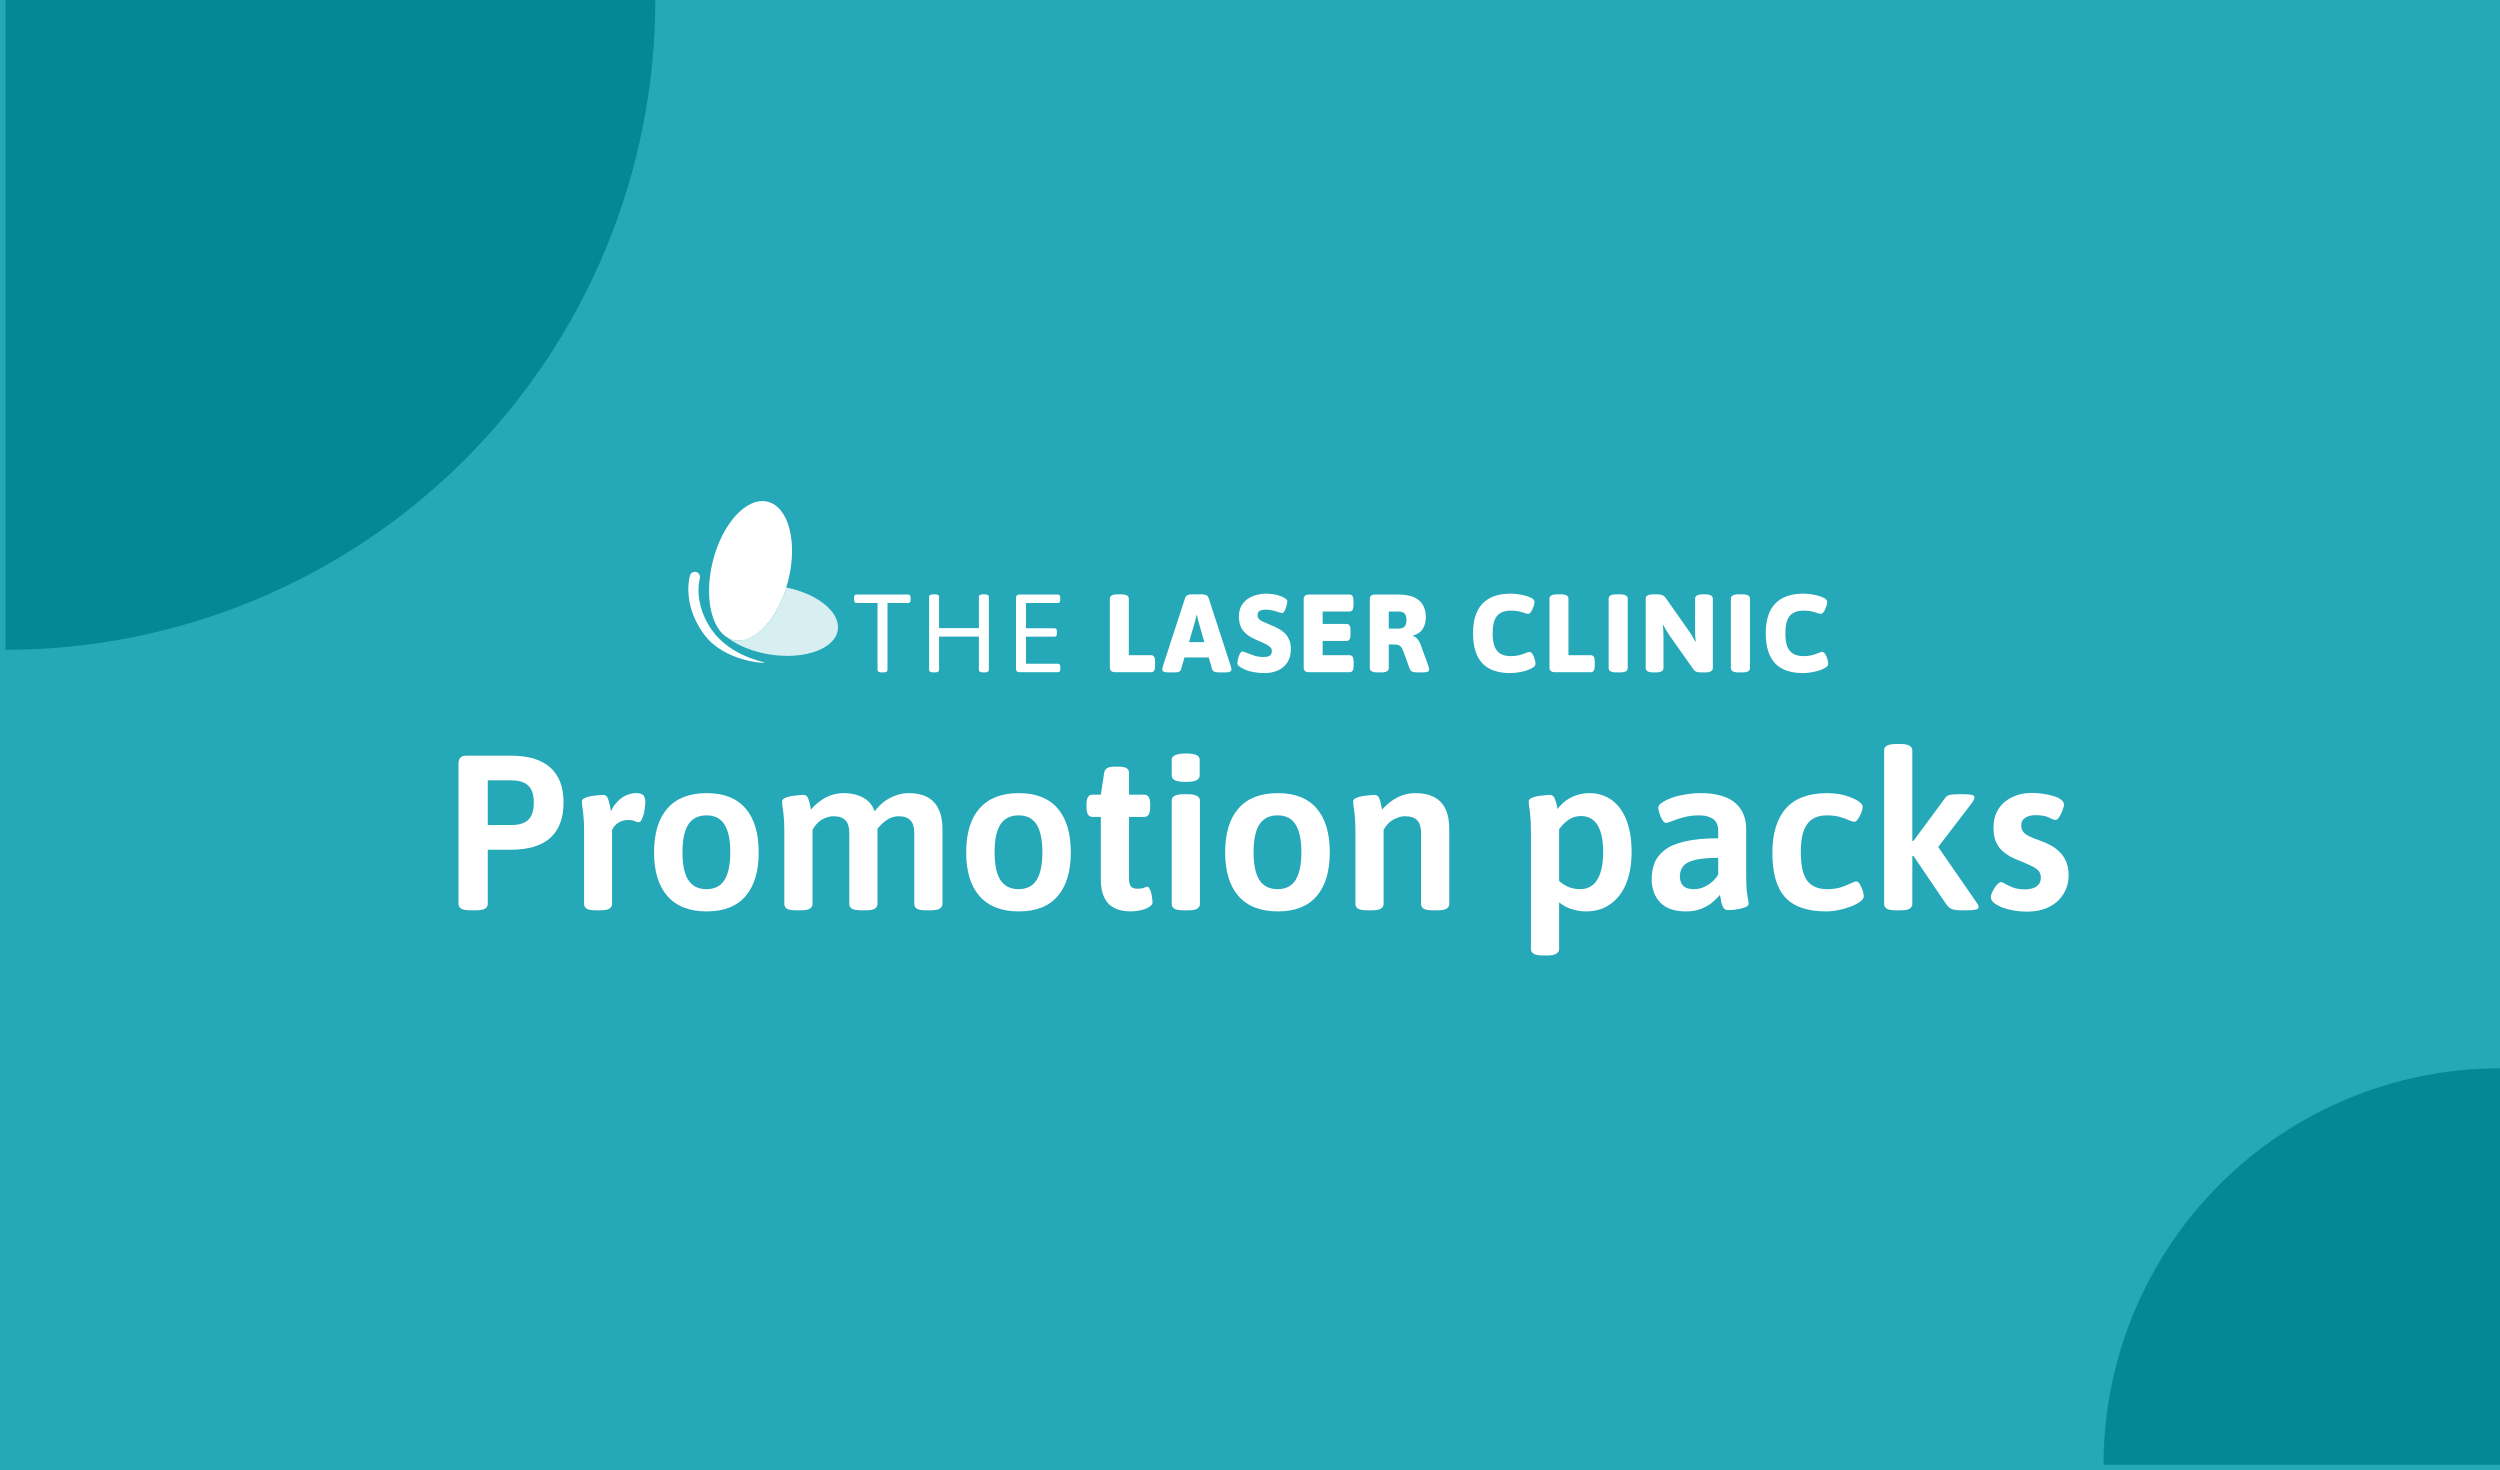
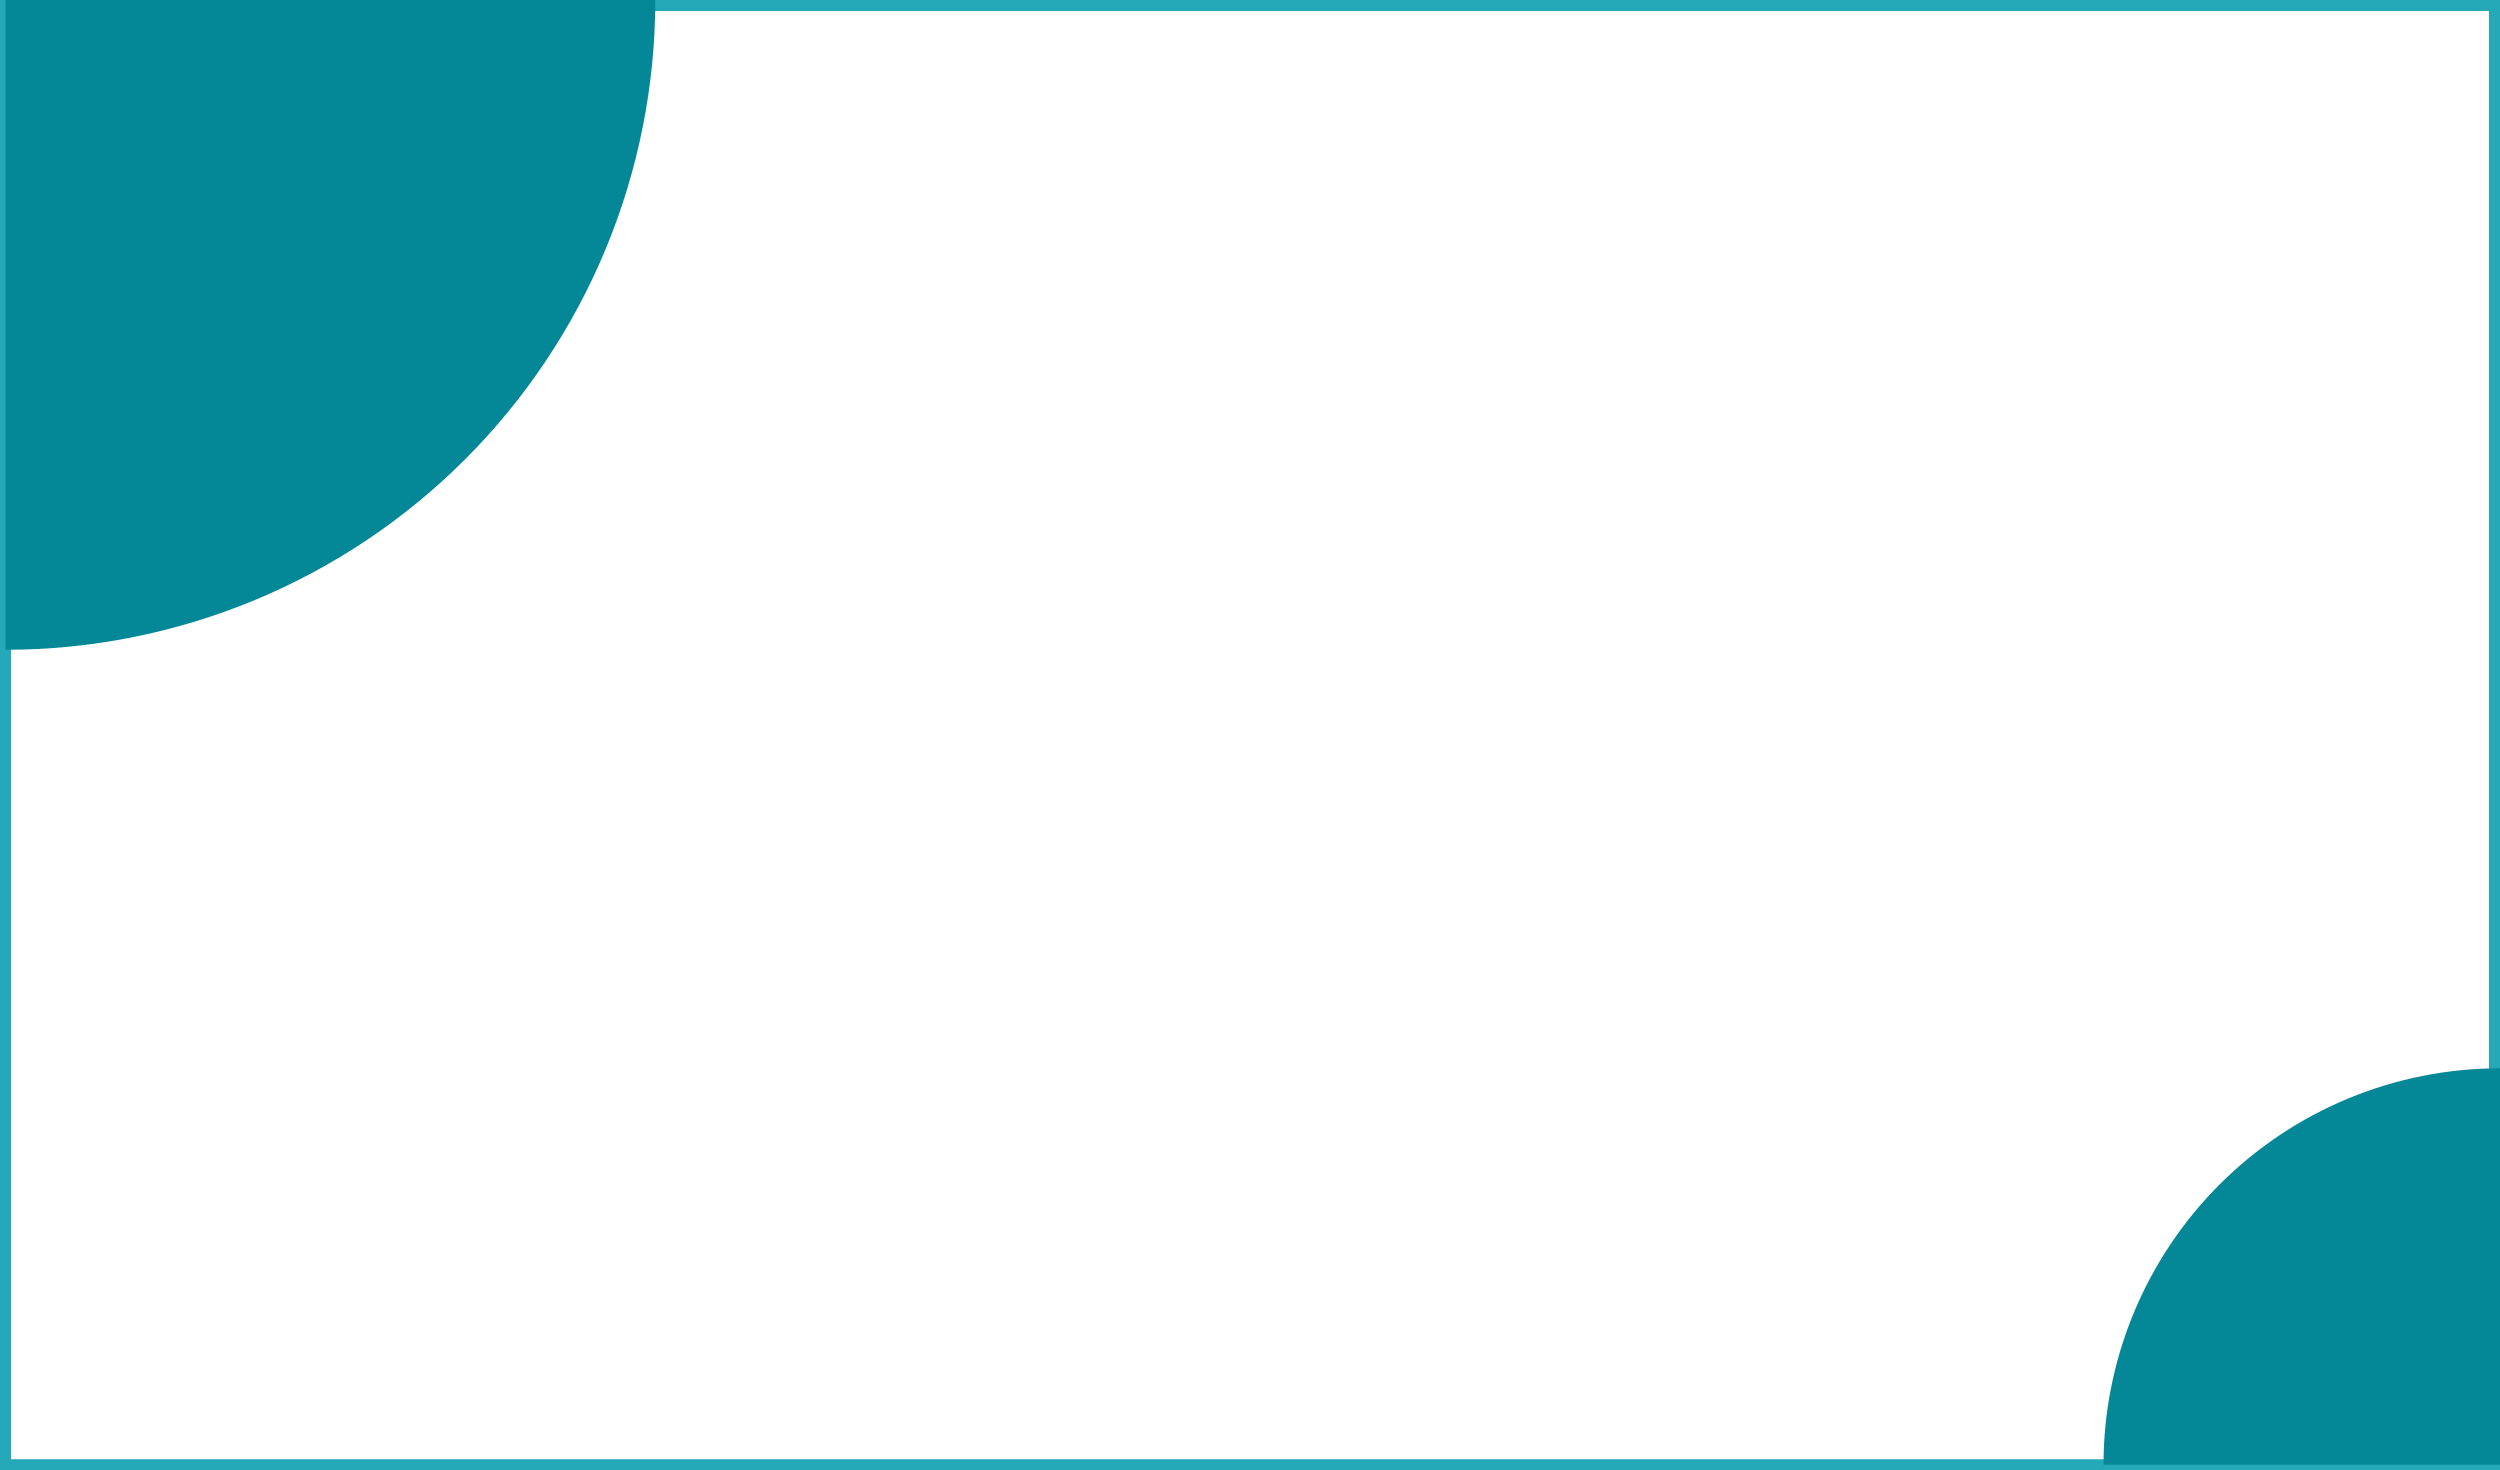
<svg xmlns="http://www.w3.org/2000/svg" width="454" height="267" viewBox="0 0 454 267" fill="none">
-   <path d="M0 0H454V267H0V0Z" fill="#25A8B7" />
  <path d="M454 0V267H0V0H454ZM2 265H452V2H2V265Z" fill="#25A8B7" />
  <path d="M119 -2.06318e-05C119 15.496 115.948 30.84 110.018 45.157C104.088 59.473 95.396 72.481 84.439 83.439C73.481 94.396 60.473 103.088 46.157 109.018C31.84 114.948 16.496 118 1 118L1 0L119 -2.06318e-05Z" fill="#048796" />
  <path d="M382 266C382 256.545 383.862 247.182 387.481 238.447C391.099 229.711 396.402 221.774 403.088 215.088C409.774 208.402 417.711 203.099 426.447 199.481C435.182 195.862 444.545 194 454 194L454 266L382 266Z" fill="#048796" />
  <path d="M368.058 165.551C367.258 165.551 366.471 165.485 365.698 165.351C364.924 165.218 364.218 165.031 363.578 164.791C362.964 164.525 362.471 164.245 362.098 163.951C361.724 163.631 361.538 163.285 361.538 162.911C361.538 162.645 361.644 162.298 361.858 161.871C362.071 161.445 362.324 161.058 362.618 160.711C362.911 160.365 363.178 160.191 363.418 160.191C363.578 160.191 363.844 160.311 364.218 160.551C364.591 160.765 365.058 160.978 365.618 161.191C366.204 161.405 366.884 161.511 367.658 161.511C368.644 161.511 369.378 161.325 369.858 160.951C370.364 160.578 370.618 160.058 370.618 159.391C370.618 158.858 370.471 158.431 370.178 158.111C369.884 157.791 369.471 157.511 368.938 157.271C368.404 157.005 367.804 156.738 367.138 156.471C366.578 156.258 365.991 156.005 365.378 155.711C364.791 155.418 364.231 155.045 363.698 154.591C363.191 154.138 362.778 153.565 362.458 152.871C362.164 152.178 362.018 151.325 362.018 150.311C362.018 149.005 362.311 147.885 362.898 146.951C363.484 146.018 364.311 145.298 365.378 144.791C366.444 144.258 367.671 143.991 369.058 143.991C369.698 143.991 370.338 144.045 370.978 144.151C371.644 144.231 372.271 144.365 372.858 144.551C373.444 144.711 373.911 144.925 374.258 145.191C374.631 145.458 374.818 145.765 374.818 146.111C374.818 146.378 374.724 146.738 374.538 147.191C374.378 147.645 374.178 148.045 373.938 148.391C373.724 148.738 373.498 148.911 373.258 148.911C373.071 148.911 372.684 148.765 372.098 148.471C371.511 148.178 370.698 148.031 369.658 148.031C368.884 148.031 368.258 148.191 367.778 148.511C367.298 148.805 367.058 149.271 367.058 149.911C367.058 150.365 367.178 150.751 367.418 151.071C367.658 151.365 368.018 151.631 368.498 151.871C369.004 152.111 369.604 152.351 370.298 152.591C370.911 152.805 371.538 153.071 372.178 153.391C372.818 153.711 373.391 154.111 373.898 154.591C374.431 155.071 374.858 155.671 375.178 156.391C375.498 157.085 375.658 157.938 375.658 158.951C375.658 160.231 375.338 161.378 374.698 162.391C374.084 163.378 373.218 164.151 372.098 164.711C370.978 165.271 369.631 165.551 368.058 165.551Z" fill="white" />
  <path d="M344.278 165.312C343.532 165.312 342.985 165.218 342.638 165.032C342.318 164.818 342.158 164.525 342.158 164.152V136.272C342.158 135.898 342.318 135.618 342.638 135.432C342.985 135.218 343.532 135.112 344.278 135.112H345.158C345.905 135.112 346.438 135.218 346.758 135.432C347.105 135.618 347.278 135.898 347.278 136.272V152.712H347.478L353.158 145.032C353.292 144.792 353.452 144.618 353.638 144.512C353.825 144.405 354.065 144.338 354.358 144.312C354.678 144.258 355.105 144.232 355.638 144.232H356.678C357.292 144.232 357.758 144.272 358.078 144.352C358.398 144.405 358.558 144.565 358.558 144.832C358.558 144.965 358.505 145.125 358.398 145.312C358.318 145.498 358.185 145.712 357.998 145.952L351.318 154.672V152.872L358.878 163.792C359.012 163.978 359.118 164.152 359.198 164.312C359.278 164.445 359.318 164.565 359.318 164.672C359.318 164.938 359.132 165.112 358.758 165.192C358.412 165.272 357.905 165.312 357.238 165.312H356.278C355.452 165.312 354.838 165.232 354.438 165.072C354.038 164.912 353.692 164.605 353.398 164.152L347.478 155.432H347.278V164.152C347.278 164.525 347.105 164.818 346.758 165.032C346.438 165.218 345.905 165.312 345.158 165.312H344.278Z" fill="white" />
-   <path d="M331.584 165.511C328.224 165.511 325.758 164.658 324.184 162.951C322.638 161.245 321.864 158.565 321.864 154.911C321.864 151.365 322.678 148.671 324.304 146.831C325.931 144.965 328.451 144.031 331.864 144.031C332.611 144.031 333.358 144.098 334.104 144.231C334.851 144.365 335.531 144.565 336.144 144.831C336.784 145.071 337.291 145.338 337.664 145.631C338.064 145.925 338.264 146.231 338.264 146.551C338.264 146.765 338.184 147.098 338.024 147.551C337.864 147.978 337.664 148.365 337.424 148.711C337.211 149.058 336.984 149.231 336.744 149.231C336.504 149.231 336.171 149.138 335.744 148.951C335.318 148.738 334.771 148.538 334.104 148.351C333.464 148.165 332.678 148.071 331.744 148.071C330.118 148.071 328.918 148.618 328.144 149.711C327.398 150.778 327.024 152.458 327.024 154.751C327.024 157.098 327.398 158.805 328.144 159.871C328.918 160.938 330.144 161.471 331.824 161.471C332.758 161.471 333.571 161.365 334.264 161.151C334.984 160.911 335.584 160.671 336.064 160.431C336.544 160.191 336.891 160.071 337.104 160.071C337.344 160.071 337.558 160.245 337.744 160.591C337.958 160.938 338.131 161.325 338.264 161.751C338.398 162.178 338.464 162.511 338.464 162.751C338.464 163.098 338.238 163.431 337.784 163.751C337.358 164.071 336.798 164.365 336.104 164.631C335.411 164.898 334.664 165.111 333.864 165.271C333.064 165.431 332.304 165.511 331.584 165.511Z" fill="white" />
  <path d="M306.187 165.511C304.107 165.511 302.547 164.978 301.507 163.911C300.467 162.818 299.947 161.391 299.947 159.631C299.947 158.618 300.107 157.671 300.427 156.791C300.774 155.885 301.374 155.098 302.227 154.431C303.081 153.738 304.294 153.205 305.867 152.831C307.467 152.431 309.521 152.231 312.027 152.231V150.791C312.027 150.231 311.907 149.751 311.667 149.351C311.454 148.951 311.081 148.645 310.547 148.431C310.041 148.191 309.361 148.071 308.507 148.071C307.467 148.071 306.534 148.191 305.707 148.431C304.907 148.645 304.227 148.871 303.667 149.111C303.134 149.325 302.747 149.431 302.507 149.431C302.347 149.431 302.187 149.325 302.027 149.111C301.867 148.898 301.721 148.645 301.587 148.351C301.454 148.031 301.347 147.725 301.267 147.431C301.187 147.111 301.147 146.858 301.147 146.671C301.147 146.351 301.374 146.045 301.827 145.751C302.281 145.431 302.881 145.138 303.627 144.871C304.374 144.605 305.201 144.405 306.107 144.271C307.041 144.111 307.961 144.031 308.867 144.031C310.307 144.031 311.547 144.191 312.587 144.511C313.627 144.805 314.481 145.245 315.147 145.831C315.814 146.418 316.307 147.111 316.627 147.911C316.947 148.711 317.107 149.591 317.107 150.551V158.551C317.107 159.831 317.134 160.831 317.187 161.551C317.267 162.271 317.347 162.818 317.427 163.191C317.507 163.565 317.547 163.871 317.547 164.111C317.547 164.325 317.401 164.511 317.107 164.671C316.814 164.805 316.454 164.925 316.027 165.031C315.627 165.111 315.214 165.178 314.787 165.231C314.387 165.258 314.067 165.271 313.827 165.271C313.454 165.271 313.174 165.138 312.987 164.871C312.827 164.605 312.694 164.258 312.587 163.831C312.507 163.405 312.427 162.965 312.347 162.511C312.107 162.805 311.721 163.191 311.187 163.671C310.681 164.151 310.001 164.578 309.147 164.951C308.321 165.325 307.334 165.511 306.187 165.511ZM307.547 161.471C308.214 161.471 308.827 161.351 309.387 161.111C309.947 160.871 310.454 160.551 310.907 160.151C311.361 159.751 311.734 159.311 312.027 158.831V155.791C310.721 155.791 309.627 155.858 308.747 155.991C307.867 156.125 307.147 156.325 306.587 156.591C306.054 156.858 305.667 157.218 305.427 157.671C305.187 158.098 305.067 158.591 305.067 159.151C305.067 159.871 305.267 160.445 305.667 160.871C306.094 161.271 306.721 161.471 307.547 161.471Z" fill="white" />
  <path d="M280.138 173.511C279.391 173.511 278.844 173.405 278.498 173.191C278.178 172.978 278.018 172.698 278.018 172.351V150.951C278.018 149.805 277.978 148.885 277.898 148.191C277.844 147.471 277.778 146.911 277.698 146.511C277.644 146.111 277.618 145.791 277.618 145.551C277.618 145.311 277.764 145.111 278.058 144.951C278.378 144.791 278.751 144.671 279.178 144.591C279.631 144.511 280.058 144.458 280.458 144.431C280.884 144.378 281.204 144.351 281.418 144.351C281.711 144.351 281.924 144.431 282.058 144.591C282.218 144.725 282.351 144.978 282.458 145.351C282.591 145.698 282.724 146.218 282.858 146.911C283.284 146.325 283.791 145.818 284.378 145.391C284.964 144.965 285.618 144.631 286.338 144.391C287.058 144.151 287.818 144.031 288.618 144.031C290.164 144.031 291.511 144.445 292.658 145.271C293.804 146.071 294.698 147.271 295.338 148.871C295.978 150.471 296.298 152.431 296.298 154.751C296.298 156.885 295.978 158.765 295.338 160.391C294.698 161.991 293.751 163.245 292.498 164.151C291.271 165.058 289.778 165.511 288.018 165.511C287.324 165.511 286.671 165.431 286.058 165.271C285.471 165.138 284.924 164.951 284.418 164.711C283.938 164.445 283.511 164.165 283.138 163.871V172.351C283.138 172.698 282.964 172.978 282.618 173.191C282.298 173.405 281.764 173.511 281.018 173.511H280.138ZM286.938 161.471C288.324 161.471 289.364 160.898 290.058 159.751C290.778 158.578 291.138 156.911 291.138 154.751C291.138 152.565 290.791 150.925 290.098 149.831C289.404 148.738 288.404 148.191 287.098 148.191C286.271 148.191 285.524 148.418 284.858 148.871C284.191 149.325 283.618 149.898 283.138 150.591V159.991C283.644 160.445 284.218 160.805 284.858 161.071C285.498 161.338 286.191 161.471 286.938 161.471Z" fill="white" />
  <path d="M248.263 165.311C247.516 165.311 246.969 165.218 246.623 165.031C246.303 164.818 246.143 164.525 246.143 164.151V150.951C246.143 149.805 246.103 148.885 246.023 148.191C245.969 147.471 245.903 146.911 245.823 146.511C245.769 146.111 245.743 145.791 245.743 145.551C245.743 145.311 245.889 145.111 246.183 144.951C246.503 144.791 246.876 144.671 247.303 144.591C247.756 144.511 248.183 144.458 248.583 144.431C249.009 144.378 249.329 144.351 249.543 144.351C249.836 144.351 250.063 144.431 250.223 144.591C250.383 144.751 250.516 145.018 250.623 145.391C250.729 145.765 250.849 146.311 250.983 147.031C251.436 146.498 251.969 146.005 252.583 145.551C253.223 145.071 253.916 144.698 254.663 144.431C255.409 144.165 256.196 144.031 257.023 144.031C258.383 144.031 259.516 144.271 260.423 144.751C261.356 145.231 262.049 145.951 262.503 146.911C262.956 147.845 263.183 149.045 263.183 150.511V164.151C263.183 164.525 263.009 164.818 262.663 165.031C262.343 165.218 261.809 165.311 261.063 165.311H260.223C259.449 165.311 258.889 165.218 258.543 165.031C258.223 164.818 258.063 164.525 258.063 164.151V151.191C258.063 150.231 257.836 149.498 257.383 148.991C256.929 148.485 256.183 148.231 255.143 148.231C254.663 148.231 254.169 148.338 253.663 148.551C253.156 148.738 252.689 149.018 252.263 149.391C251.863 149.765 251.529 150.205 251.263 150.711V164.151C251.263 164.525 251.089 164.818 250.743 165.031C250.423 165.218 249.889 165.311 249.143 165.311H248.263Z" fill="white" />
  <path d="M232.049 165.511C228.929 165.511 226.556 164.591 224.929 162.751C223.303 160.911 222.489 158.258 222.489 154.791C222.489 151.298 223.303 148.631 224.929 146.791C226.556 144.951 228.929 144.031 232.049 144.031C235.143 144.031 237.489 144.951 239.089 146.791C240.689 148.631 241.489 151.298 241.489 154.791C241.489 158.258 240.689 160.911 239.089 162.751C237.516 164.591 235.169 165.511 232.049 165.511ZM232.009 161.471C233.503 161.471 234.596 160.911 235.289 159.791C235.983 158.671 236.329 156.991 236.329 154.751C236.329 152.538 235.983 150.871 235.289 149.751C234.596 148.631 233.503 148.071 232.009 148.071C230.516 148.071 229.409 148.631 228.689 149.751C227.996 150.845 227.649 152.525 227.649 154.791C227.649 157.005 227.996 158.671 228.689 159.791C229.409 160.911 230.516 161.471 232.009 161.471Z" fill="white" />
  <path d="M214.903 165.312C214.157 165.312 213.61 165.218 213.263 165.032C212.943 164.818 212.783 164.525 212.783 164.152V145.392C212.783 145.018 212.943 144.738 213.263 144.552C213.61 144.338 214.157 144.232 214.903 144.232H215.783C216.53 144.232 217.063 144.338 217.383 144.552C217.73 144.738 217.903 145.018 217.903 145.392V164.152C217.903 164.525 217.73 164.818 217.383 165.032C217.063 165.218 216.53 165.312 215.783 165.312H214.903ZM215.343 141.992C214.437 141.992 213.783 141.898 213.383 141.712C212.983 141.498 212.783 141.205 212.783 140.832V137.952C212.783 137.605 212.983 137.338 213.383 137.152C213.783 136.938 214.437 136.832 215.343 136.832C216.223 136.832 216.863 136.925 217.263 137.112C217.663 137.298 217.863 137.578 217.863 137.952V140.832C217.863 141.205 217.663 141.498 217.263 141.712C216.863 141.898 216.223 141.992 215.343 141.992Z" fill="white" />
  <path d="M205.352 165.511C204.152 165.511 203.138 165.298 202.312 164.871C201.512 164.445 200.912 163.805 200.512 162.951C200.112 162.071 199.912 161.018 199.912 159.791V148.351H198.392C197.672 148.351 197.312 147.778 197.312 146.631V146.031C197.312 144.885 197.672 144.311 198.392 144.311H199.912L200.512 140.391C200.565 139.991 200.738 139.698 201.032 139.511C201.325 139.325 201.738 139.231 202.272 139.231H203.232C203.872 139.231 204.325 139.325 204.592 139.511C204.885 139.698 205.032 139.991 205.032 140.391V144.311H207.792C208.512 144.311 208.872 144.885 208.872 146.031V146.631C208.872 147.778 208.512 148.351 207.792 148.351H205.032V159.511C205.032 160.178 205.138 160.658 205.352 160.951C205.592 161.245 205.992 161.391 206.552 161.391C207.058 161.391 207.445 161.338 207.712 161.231C207.978 161.098 208.205 161.031 208.392 161.031C208.525 161.031 208.645 161.151 208.752 161.391C208.885 161.605 208.992 161.885 209.072 162.231C209.152 162.551 209.205 162.871 209.232 163.191C209.285 163.511 209.312 163.738 209.312 163.871C209.312 164.165 209.098 164.445 208.672 164.711C208.245 164.978 207.725 165.178 207.112 165.311C206.525 165.445 205.938 165.511 205.352 165.511Z" fill="white" />
  <path d="M185.018 165.511C181.898 165.511 179.525 164.591 177.898 162.751C176.271 160.911 175.458 158.258 175.458 154.791C175.458 151.298 176.271 148.631 177.898 146.791C179.525 144.951 181.898 144.031 185.018 144.031C188.111 144.031 190.458 144.951 192.058 146.791C193.658 148.631 194.458 151.298 194.458 154.791C194.458 158.258 193.658 160.911 192.058 162.751C190.485 164.591 188.138 165.511 185.018 165.511ZM184.978 161.471C186.471 161.471 187.565 160.911 188.258 159.791C188.951 158.671 189.298 156.991 189.298 154.751C189.298 152.538 188.951 150.871 188.258 149.751C187.565 148.631 186.471 148.071 184.978 148.071C183.485 148.071 182.378 148.631 181.658 149.751C180.965 150.845 180.618 152.525 180.618 154.791C180.618 157.005 180.965 158.671 181.658 159.791C182.378 160.911 183.485 161.471 184.978 161.471Z" fill="white" />
  <path d="M144.552 165.311C143.805 165.311 143.258 165.218 142.912 165.031C142.592 164.818 142.432 164.525 142.432 164.151V150.951C142.432 149.805 142.392 148.885 142.312 148.191C142.258 147.471 142.192 146.911 142.112 146.511C142.058 146.111 142.032 145.791 142.032 145.551C142.032 145.311 142.178 145.111 142.472 144.951C142.792 144.791 143.165 144.671 143.592 144.591C144.045 144.511 144.472 144.458 144.872 144.431C145.298 144.378 145.618 144.351 145.832 144.351C146.125 144.351 146.352 144.431 146.512 144.591C146.672 144.751 146.805 145.018 146.912 145.391C147.018 145.765 147.138 146.311 147.272 147.031C147.698 146.498 148.218 146.005 148.832 145.551C149.445 145.071 150.125 144.698 150.872 144.431C151.618 144.165 152.405 144.031 153.232 144.031C154.192 144.031 155.045 144.165 155.792 144.431C156.538 144.671 157.165 145.031 157.672 145.511C158.205 145.991 158.592 146.605 158.832 147.351C159.258 146.765 159.778 146.218 160.392 145.711C161.032 145.205 161.738 144.805 162.512 144.511C163.312 144.191 164.138 144.031 164.992 144.031C166.352 144.031 167.485 144.271 168.392 144.751C169.298 145.231 169.978 145.951 170.432 146.911C170.912 147.845 171.152 149.045 171.152 150.511V164.151C171.152 164.525 170.978 164.818 170.632 165.031C170.312 165.218 169.765 165.311 168.992 165.311H168.152C167.405 165.311 166.858 165.218 166.512 165.031C166.192 164.818 166.032 164.525 166.032 164.151V151.191C166.032 150.231 165.805 149.498 165.352 148.991C164.898 148.485 164.165 148.231 163.152 148.231C162.778 148.231 162.405 148.298 162.032 148.431C161.658 148.538 161.285 148.725 160.912 148.991C160.565 149.231 160.218 149.538 159.872 149.911C159.525 150.258 159.218 150.671 158.952 151.151L158.992 148.591C159.125 148.911 159.218 149.231 159.272 149.551C159.325 149.871 159.352 150.191 159.352 150.511V164.151C159.352 164.525 159.178 164.818 158.832 165.031C158.512 165.218 157.978 165.311 157.232 165.311H156.392C155.618 165.311 155.058 165.218 154.712 165.031C154.392 164.818 154.232 164.525 154.232 164.151V151.191C154.232 150.231 154.005 149.498 153.552 148.991C153.098 148.485 152.365 148.231 151.352 148.231C150.845 148.231 150.352 148.338 149.872 148.551C149.392 148.738 148.952 149.018 148.552 149.391C148.152 149.765 147.818 150.205 147.552 150.711V164.151C147.552 164.525 147.378 164.818 147.032 165.031C146.712 165.218 146.178 165.311 145.432 165.311H144.552Z" fill="white" />
  <path d="M128.338 165.511C125.218 165.511 122.845 164.591 121.218 162.751C119.592 160.911 118.778 158.258 118.778 154.791C118.778 151.298 119.592 148.631 121.218 146.791C122.845 144.951 125.218 144.031 128.338 144.031C131.432 144.031 133.778 144.951 135.378 146.791C136.978 148.631 137.778 151.298 137.778 154.791C137.778 158.258 136.978 160.911 135.378 162.751C133.805 164.591 131.458 165.511 128.338 165.511ZM128.298 161.471C129.792 161.471 130.885 160.911 131.578 159.791C132.272 158.671 132.618 156.991 132.618 154.751C132.618 152.538 132.272 150.871 131.578 149.751C130.885 148.631 129.792 148.071 128.298 148.071C126.805 148.071 125.698 148.631 124.978 149.751C124.285 150.845 123.938 152.525 123.938 154.791C123.938 157.005 124.285 158.671 124.978 159.791C125.698 160.911 126.805 161.471 128.298 161.471Z" fill="white" />
  <path d="M108.191 165.311C107.445 165.311 106.898 165.218 106.551 165.031C106.231 164.818 106.071 164.525 106.071 164.151V150.951C106.071 149.805 106.031 148.885 105.951 148.191C105.898 147.471 105.831 146.911 105.751 146.511C105.698 146.111 105.671 145.791 105.671 145.551C105.671 145.311 105.818 145.111 106.111 144.951C106.431 144.791 106.805 144.671 107.231 144.591C107.685 144.511 108.111 144.458 108.511 144.431C108.938 144.378 109.258 144.351 109.471 144.351C109.765 144.351 109.991 144.431 110.151 144.591C110.311 144.751 110.445 145.045 110.551 145.471C110.685 145.898 110.818 146.525 110.951 147.351C111.245 146.658 111.631 146.071 112.111 145.591C112.591 145.085 113.125 144.698 113.711 144.431C114.298 144.165 114.898 144.031 115.511 144.031C116.178 144.031 116.618 144.165 116.831 144.431C117.071 144.698 117.191 145.098 117.191 145.631C117.191 145.871 117.165 146.191 117.111 146.591C117.085 146.991 117.018 147.405 116.911 147.831C116.805 148.231 116.671 148.578 116.511 148.871C116.378 149.165 116.191 149.311 115.951 149.311C115.738 149.311 115.498 149.245 115.231 149.111C114.965 148.978 114.578 148.911 114.071 148.911C113.431 148.911 112.845 149.071 112.311 149.391C111.805 149.711 111.418 150.151 111.151 150.711V164.151C111.151 164.525 110.978 164.818 110.631 165.031C110.311 165.218 109.765 165.311 108.991 165.311H108.191Z" fill="white" />
  <path d="M85.419 165.311C84.672 165.311 84.126 165.218 83.779 165.031C83.432 164.818 83.259 164.525 83.259 164.151V138.711C83.259 137.725 83.725 137.231 84.659 137.231H92.779C95.952 137.231 98.339 137.951 99.939 139.391C101.539 140.805 102.339 142.925 102.339 145.751C102.339 148.578 101.539 150.711 99.939 152.151C98.339 153.591 95.952 154.311 92.779 154.311H88.579V164.151C88.579 164.525 88.406 164.818 88.059 165.031C87.739 165.218 87.192 165.311 86.419 165.311H85.419ZM88.579 149.831H92.779C94.246 149.831 95.299 149.511 95.939 148.871C96.606 148.231 96.939 147.191 96.939 145.751C96.939 144.338 96.606 143.311 95.939 142.671C95.299 142.031 94.246 141.711 92.779 141.711H88.579V149.831Z" fill="white" />
  <path d="M143.158 105.373C141.439 112.305 136.972 117.163 133.183 116.224C129.394 115.284 127.715 108.901 129.435 101.969C131.156 95.035 135.621 90.177 139.412 91.116C143.201 92.056 144.879 98.439 143.16 105.371L143.158 105.373Z" fill="white" />
  <path d="M142.791 106.691C140.863 112.909 136.728 117.102 133.184 116.222C132.793 116.124 132.424 115.966 132.08 115.759C133.956 117.225 136.716 118.383 139.891 118.869C146.134 119.825 151.618 117.833 152.142 114.42C152.635 111.195 148.517 107.855 142.792 106.691H142.791Z" fill="white" fill-opacity="0.82" />
  <path d="M128.011 115.401C125.533 112.192 124.439 108.117 125.28 104.561C125.399 104.058 125.901 103.748 126.404 103.866C126.906 103.985 127.217 104.489 127.098 104.99C126.381 108.026 127.228 111.505 129.25 114.382C132.686 119.271 138.863 120.179 138.863 120.336C138.863 120.492 131.658 120.125 128.009 115.4L128.011 115.401Z" fill="white" />
  <path d="M327.407 122.232C325.151 122.232 323.459 121.634 322.331 120.439C321.216 119.231 320.659 117.418 320.659 115C320.659 112.623 321.229 110.83 322.371 109.622C323.526 108.413 325.225 107.809 327.468 107.809C327.911 107.809 328.367 107.842 328.837 107.909C329.321 107.976 329.777 108.07 330.207 108.191C330.65 108.312 331.013 108.453 331.295 108.614C331.456 108.708 331.584 108.816 331.678 108.937C331.772 109.044 331.819 109.165 331.819 109.299C331.819 109.447 331.785 109.648 331.718 109.904C331.651 110.145 331.564 110.387 331.456 110.629C331.349 110.871 331.228 111.072 331.094 111.233C330.959 111.394 330.825 111.475 330.691 111.475C330.543 111.475 330.328 111.428 330.046 111.334C329.777 111.226 329.428 111.126 328.999 111.032C328.582 110.938 328.079 110.891 327.488 110.891C326.749 110.891 326.138 111.032 325.655 111.314C325.171 111.582 324.808 112.019 324.567 112.623C324.338 113.227 324.224 114.027 324.224 115.02C324.224 115.987 324.338 116.78 324.567 117.397C324.808 118.002 325.171 118.445 325.655 118.727C326.138 119.009 326.742 119.15 327.468 119.15C327.951 119.15 328.381 119.116 328.757 119.049C329.133 118.969 329.462 118.875 329.744 118.767C330.026 118.66 330.261 118.572 330.449 118.505C330.65 118.425 330.798 118.384 330.892 118.384C331.067 118.384 331.221 118.472 331.355 118.646C331.49 118.808 331.604 119.009 331.698 119.251C331.792 119.492 331.866 119.727 331.919 119.956C331.973 120.184 332 120.345 332 120.439C332 120.668 331.953 120.842 331.859 120.963C331.765 121.07 331.564 121.211 331.255 121.386C330.919 121.574 330.529 121.728 330.086 121.849C329.643 121.97 329.187 122.064 328.716 122.131C328.26 122.198 327.823 122.232 327.407 122.232Z" fill="white" />
  <path d="M315.759 122.111C315.262 122.111 314.9 122.044 314.672 121.909C314.443 121.775 314.329 121.587 314.329 121.345V108.695C314.329 108.453 314.443 108.265 314.672 108.131C314.9 107.996 315.262 107.929 315.759 107.929H316.364C316.861 107.929 317.223 107.996 317.452 108.131C317.68 108.265 317.794 108.453 317.794 108.695V121.345C317.794 121.587 317.68 121.775 317.452 121.909C317.223 122.044 316.861 122.111 316.364 122.111H315.759Z" fill="white" />
  <path d="M300.294 122.111C299.797 122.111 299.434 122.044 299.206 121.909C298.977 121.775 298.863 121.587 298.863 121.345V108.695C298.863 108.44 298.977 108.252 299.206 108.131C299.434 107.996 299.797 107.929 300.294 107.929H300.858C301.166 107.929 301.415 107.949 301.603 107.99C301.804 108.03 301.979 108.104 302.127 108.211C302.274 108.305 302.422 108.466 302.57 108.695L306.699 114.577C306.928 114.886 307.149 115.228 307.364 115.604C307.579 115.967 307.747 116.269 307.868 116.511L307.948 116.491C307.908 116.235 307.875 115.92 307.848 115.544C307.834 115.168 307.828 114.798 307.828 114.436V108.695C307.828 108.453 307.942 108.265 308.17 108.131C308.398 107.996 308.761 107.929 309.258 107.929H309.62C310.131 107.929 310.493 107.996 310.708 108.131C310.937 108.265 311.051 108.453 311.051 108.695V121.345C311.051 121.587 310.937 121.775 310.708 121.909C310.493 122.044 310.131 122.111 309.62 122.111H309.056C308.774 122.111 308.533 122.098 308.331 122.071C308.143 122.03 307.975 121.963 307.828 121.869C307.693 121.762 307.559 121.607 307.425 121.406L303.214 115.443C302.986 115.107 302.765 114.758 302.55 114.396C302.335 114.033 302.167 113.731 302.046 113.489L301.966 113.509C302.006 113.764 302.033 114.08 302.046 114.456C302.073 114.832 302.086 115.208 302.086 115.584V121.345C302.086 121.587 301.972 121.775 301.744 121.909C301.529 122.044 301.166 122.111 300.656 122.111H300.294Z" fill="white" />
  <path d="M293.561 122.111C293.064 122.111 292.702 122.044 292.473 121.909C292.245 121.775 292.131 121.587 292.131 121.345V108.695C292.131 108.453 292.245 108.265 292.473 108.131C292.702 107.996 293.064 107.929 293.561 107.929H294.165C294.662 107.929 295.025 107.996 295.253 108.131C295.482 108.265 295.596 108.453 295.596 108.695V121.345C295.596 121.587 295.482 121.775 295.253 121.909C295.025 122.044 294.662 122.111 294.165 122.111H293.561Z" fill="white" />
  <path d="M282.414 122.071C281.729 122.071 281.386 121.802 281.386 121.265V108.695C281.386 108.453 281.5 108.265 281.729 108.131C281.957 107.996 282.32 107.929 282.816 107.929H283.401C283.911 107.929 284.274 107.996 284.488 108.131C284.717 108.265 284.831 108.453 284.831 108.695V118.989H288.9C289.37 118.989 289.605 119.365 289.605 120.117V120.963C289.605 121.701 289.37 122.071 288.9 122.071H282.414Z" fill="white" />
  <path d="M274.252 122.232C271.996 122.232 270.304 121.634 269.176 120.439C268.061 119.231 267.504 117.418 267.504 115C267.504 112.623 268.075 110.83 269.216 109.622C270.371 108.413 272.07 107.809 274.313 107.809C274.756 107.809 275.213 107.842 275.683 107.909C276.166 107.976 276.623 108.07 277.052 108.191C277.496 108.312 277.858 108.453 278.14 108.614C278.301 108.708 278.429 108.816 278.523 108.937C278.617 109.044 278.664 109.165 278.664 109.299C278.664 109.447 278.63 109.648 278.563 109.904C278.496 110.145 278.409 110.387 278.301 110.629C278.194 110.871 278.073 111.072 277.939 111.233C277.804 111.394 277.67 111.475 277.536 111.475C277.388 111.475 277.173 111.428 276.891 111.334C276.623 111.226 276.273 111.126 275.844 111.032C275.427 110.938 274.924 110.891 274.333 110.891C273.594 110.891 272.983 111.032 272.5 111.314C272.016 111.582 271.654 112.019 271.412 112.623C271.184 113.227 271.069 114.027 271.069 115.02C271.069 115.987 271.184 116.78 271.412 117.397C271.654 118.002 272.016 118.445 272.5 118.727C272.983 119.009 273.588 119.15 274.313 119.15C274.796 119.15 275.226 119.116 275.602 119.049C275.978 118.969 276.307 118.875 276.589 118.767C276.871 118.66 277.106 118.572 277.294 118.505C277.496 118.425 277.643 118.384 277.737 118.384C277.912 118.384 278.066 118.472 278.201 118.646C278.335 118.808 278.449 119.009 278.543 119.251C278.637 119.492 278.711 119.727 278.765 119.956C278.818 120.184 278.845 120.345 278.845 120.439C278.845 120.668 278.798 120.842 278.704 120.963C278.61 121.07 278.409 121.211 278.1 121.386C277.764 121.574 277.375 121.728 276.932 121.849C276.488 121.97 276.032 122.064 275.562 122.131C275.105 122.198 274.669 122.232 274.252 122.232Z" fill="white" />
  <path d="M250.188 122.111C249.691 122.111 249.328 122.044 249.1 121.909C248.871 121.775 248.757 121.587 248.757 121.345V108.775C248.757 108.238 249.08 107.969 249.724 107.969H253.874C255.593 107.969 256.862 108.319 257.681 109.017C258.514 109.715 258.93 110.736 258.93 112.079C258.93 112.67 258.836 113.194 258.648 113.65C258.474 114.107 258.212 114.483 257.863 114.778C257.527 115.074 257.104 115.282 256.594 115.403V115.483C256.916 115.577 257.198 115.779 257.44 116.088C257.695 116.397 257.91 116.813 258.084 117.337L259.394 120.922C259.447 121.057 259.481 121.178 259.494 121.285C259.521 121.379 259.535 121.466 259.535 121.547C259.535 121.775 259.434 121.93 259.232 122.01C259.031 122.077 258.689 122.111 258.205 122.111H257.5C257.097 122.111 256.768 122.071 256.513 121.99C256.271 121.909 256.097 121.721 255.989 121.426L254.821 118.203C254.713 117.907 254.593 117.679 254.458 117.518C254.337 117.343 254.176 117.223 253.975 117.155C253.773 117.075 253.505 117.035 253.169 117.035H252.202V121.345C252.202 121.587 252.088 121.775 251.86 121.909C251.645 122.044 251.282 122.111 250.772 122.111H250.188ZM252.202 114.154H253.934C254.458 114.154 254.834 114.033 255.063 113.791C255.304 113.55 255.425 113.153 255.425 112.603C255.425 112.052 255.304 111.656 255.063 111.414C254.834 111.172 254.458 111.052 253.934 111.052H252.202V114.154Z" fill="white" />
  <path d="M237.72 122.071C237.076 122.071 236.753 121.802 236.753 121.265V108.775C236.753 108.238 237.076 107.969 237.72 107.969H245.073C245.557 107.969 245.798 108.339 245.798 109.077V109.924C245.798 110.676 245.557 111.052 245.073 111.052H240.198V113.308H244.549C245.019 113.308 245.254 113.684 245.254 114.436V115.262C245.254 116.014 245.019 116.39 244.549 116.39H240.198V118.989H245.093C245.577 118.989 245.818 119.365 245.818 120.117V120.963C245.818 121.701 245.577 122.071 245.093 122.071H237.72Z" fill="white" />
  <path d="M229.642 122.232C228.944 122.232 228.313 122.178 227.749 122.071C227.185 121.977 226.701 121.849 226.298 121.688C225.909 121.527 225.593 121.373 225.352 121.225C225.164 121.104 225.009 120.99 224.888 120.882C224.767 120.762 224.707 120.621 224.707 120.459C224.707 120.298 224.727 120.103 224.767 119.875C224.821 119.633 224.888 119.392 224.969 119.15C225.063 118.908 225.164 118.707 225.271 118.546C225.379 118.384 225.493 118.304 225.614 118.304C225.775 118.304 226.043 118.391 226.419 118.566C226.809 118.727 227.265 118.895 227.789 119.069C228.326 119.231 228.884 119.311 229.461 119.311C229.797 119.311 230.072 119.278 230.287 119.21C230.515 119.143 230.683 119.029 230.791 118.868C230.912 118.693 230.972 118.472 230.972 118.203C230.972 117.975 230.905 117.78 230.771 117.619C230.636 117.458 230.441 117.303 230.186 117.156C229.945 116.994 229.629 116.833 229.24 116.672C228.864 116.511 228.42 116.316 227.91 116.088C227.534 115.913 227.171 115.719 226.822 115.504C226.486 115.275 226.178 115.007 225.896 114.698C225.614 114.389 225.392 114.013 225.231 113.57C225.07 113.113 224.989 112.583 224.989 111.979C224.989 111.226 225.13 110.589 225.412 110.065C225.694 109.541 226.07 109.118 226.54 108.796C227.024 108.46 227.561 108.211 228.152 108.05C228.743 107.889 229.34 107.809 229.945 107.809C230.307 107.809 230.677 107.835 231.053 107.889C231.429 107.943 231.784 108.017 232.12 108.111C232.469 108.205 232.765 108.319 233.007 108.453C233.235 108.561 233.416 108.675 233.55 108.796C233.698 108.903 233.772 109.031 233.772 109.178C233.772 109.313 233.745 109.501 233.691 109.742C233.651 109.971 233.584 110.206 233.49 110.448C233.409 110.689 233.315 110.897 233.208 111.072C233.101 111.233 232.98 111.314 232.845 111.314C232.698 111.314 232.476 111.267 232.181 111.173C231.899 111.065 231.563 110.965 231.173 110.871C230.797 110.763 230.368 110.709 229.884 110.709C229.535 110.709 229.246 110.75 229.018 110.83C228.79 110.897 228.622 111.005 228.514 111.153C228.42 111.287 228.373 111.475 228.373 111.717C228.373 112.012 228.474 112.261 228.676 112.462C228.877 112.65 229.146 112.811 229.481 112.945C229.817 113.08 230.166 113.234 230.529 113.409C230.972 113.583 231.422 113.785 231.878 114.013C232.335 114.228 232.751 114.497 233.127 114.819C233.517 115.141 233.826 115.551 234.054 116.048C234.296 116.531 234.417 117.136 234.417 117.861C234.417 118.666 234.276 119.351 233.994 119.915C233.725 120.466 233.356 120.916 232.886 121.265C232.429 121.601 231.919 121.849 231.355 122.01C230.804 122.158 230.233 122.232 229.642 122.232Z" fill="white" />
-   <path d="M212.232 122.111C211.802 122.111 211.5 122.064 211.325 121.97C211.151 121.876 211.063 121.748 211.063 121.587C211.063 121.48 211.084 121.372 211.124 121.265C211.151 121.157 211.178 121.043 211.204 120.922L215.193 108.654C215.287 108.359 215.442 108.164 215.656 108.07C215.871 107.976 216.167 107.929 216.543 107.929H218.154C218.544 107.929 218.839 107.976 219.041 108.07C219.256 108.164 219.41 108.359 219.504 108.654L223.493 120.922C223.546 121.043 223.58 121.157 223.593 121.265C223.62 121.372 223.634 121.48 223.634 121.587C223.634 121.748 223.553 121.876 223.392 121.97C223.244 122.064 222.969 122.111 222.566 122.111H221.398C221.048 122.111 220.766 122.071 220.552 121.99C220.337 121.909 220.189 121.742 220.108 121.486L217.671 112.985C217.617 112.771 217.563 112.556 217.51 112.341C217.456 112.126 217.409 111.911 217.369 111.696H217.288C217.248 111.911 217.201 112.126 217.147 112.341C217.093 112.556 217.04 112.771 216.986 112.985L214.488 121.486C214.421 121.742 214.293 121.909 214.105 121.99C213.931 122.071 213.662 122.111 213.3 122.111H212.232ZM213.884 119.391V116.611H220.773V119.391H213.884Z" fill="white" />
  <path d="M202.575 122.071C201.89 122.071 201.548 121.802 201.548 121.265V108.695C201.548 108.453 201.662 108.265 201.89 108.131C202.119 107.996 202.481 107.929 202.978 107.929H203.562C204.073 107.929 204.435 107.996 204.65 108.131C204.878 108.265 204.993 108.453 204.993 108.695V118.989H209.062C209.532 118.989 209.767 119.365 209.767 120.117V120.963C209.767 121.701 209.532 122.071 209.062 122.071H202.575Z" fill="white" />
  <path d="M185.127 122.071C184.711 122.071 184.503 121.869 184.503 121.466V108.574C184.503 108.171 184.711 107.969 185.127 107.969H192.138C192.406 107.969 192.541 108.171 192.541 108.574V108.896C192.541 109.299 192.406 109.5 192.138 109.5H186.316V114.093H191.533C191.802 114.093 191.936 114.295 191.936 114.698V115.02C191.936 115.423 191.802 115.624 191.533 115.624H186.316V120.54H192.158C192.426 120.54 192.561 120.741 192.561 121.144V121.466C192.561 121.869 192.426 122.071 192.158 122.071H185.127Z" fill="white" />
  <path d="M169.548 122.111C169.252 122.111 169.037 122.071 168.903 121.99C168.782 121.909 168.722 121.802 168.722 121.668V108.372C168.722 108.225 168.782 108.117 168.903 108.05C169.037 107.969 169.252 107.929 169.548 107.929H169.709C170.018 107.929 170.233 107.969 170.353 108.05C170.474 108.117 170.535 108.225 170.535 108.372V114.073H177.767V108.372C177.767 108.225 177.827 108.117 177.948 108.05C178.082 107.969 178.297 107.929 178.592 107.929H178.754C179.063 107.929 179.277 107.969 179.398 108.05C179.519 108.117 179.58 108.225 179.58 108.372V121.668C179.58 121.802 179.519 121.909 179.398 121.99C179.277 122.071 179.063 122.111 178.754 122.111H178.592C178.297 122.111 178.082 122.071 177.948 121.99C177.827 121.909 177.767 121.802 177.767 121.668V115.604H170.535V121.668C170.535 121.802 170.474 121.909 170.353 121.99C170.233 122.071 170.018 122.111 169.709 122.111H169.548Z" fill="white" />
  <path d="M160.123 122.111C159.855 122.111 159.66 122.071 159.539 121.99C159.418 121.909 159.358 121.802 159.358 121.668V109.5H155.49C155.235 109.5 155.107 109.299 155.107 108.896V108.574C155.107 108.171 155.235 107.969 155.49 107.969H164.958C165.227 107.969 165.361 108.171 165.361 108.574V108.896C165.361 109.299 165.227 109.5 164.958 109.5H161.171V121.668C161.171 121.802 161.11 121.909 160.99 121.99C160.869 122.071 160.674 122.111 160.405 122.111H160.123Z" fill="white" />
</svg>